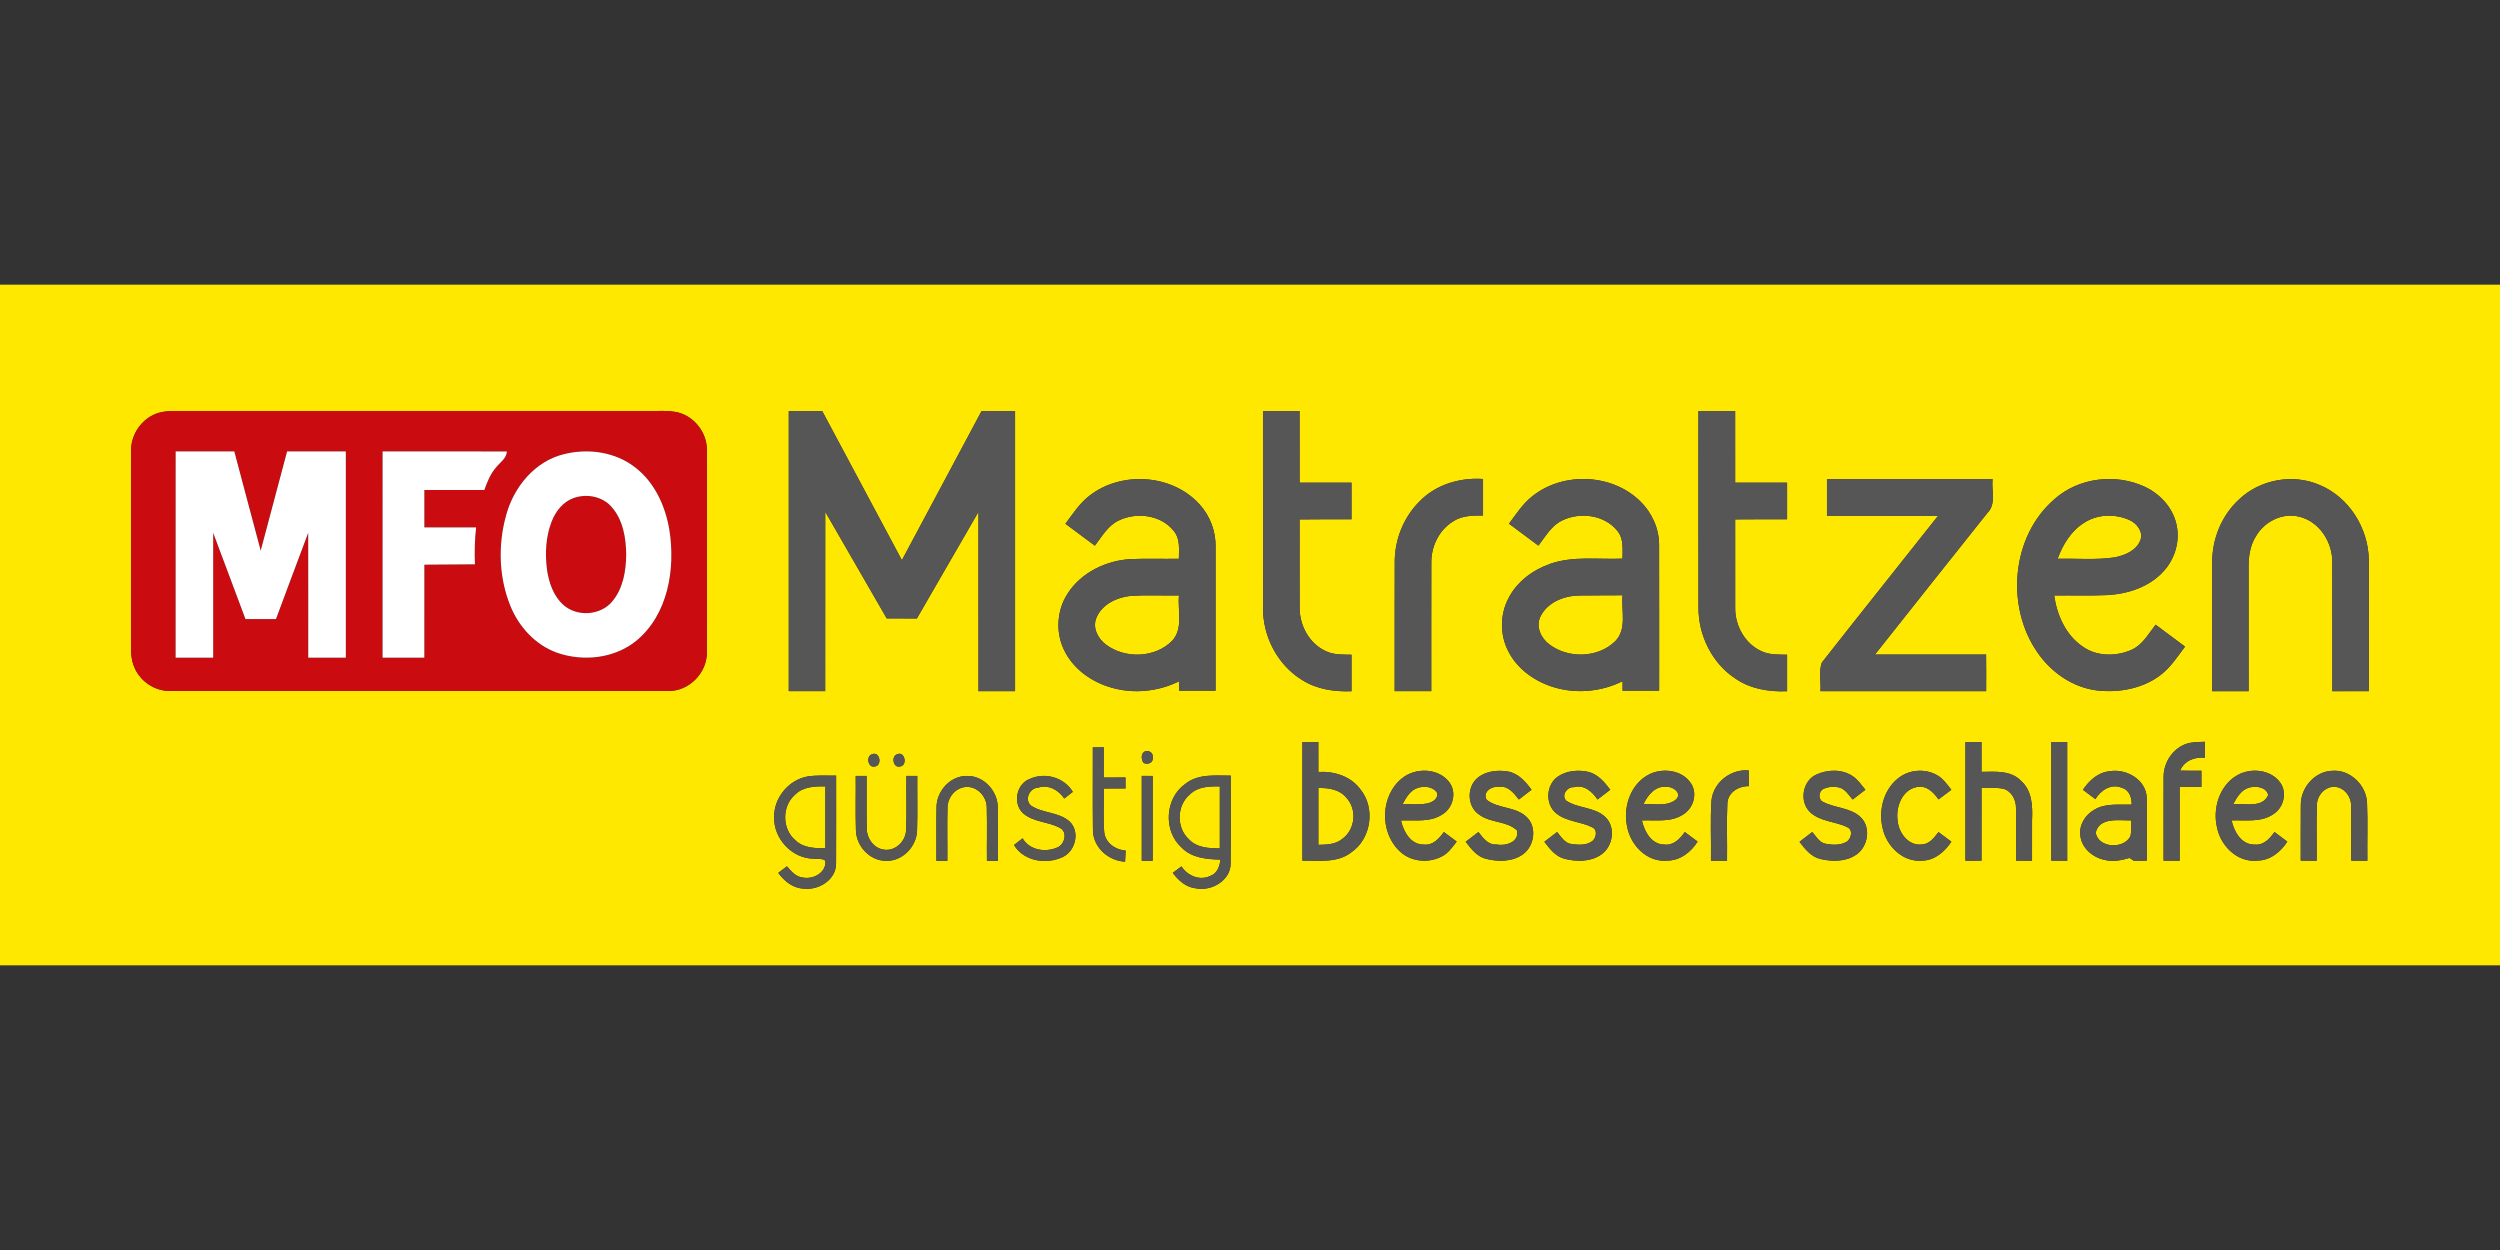
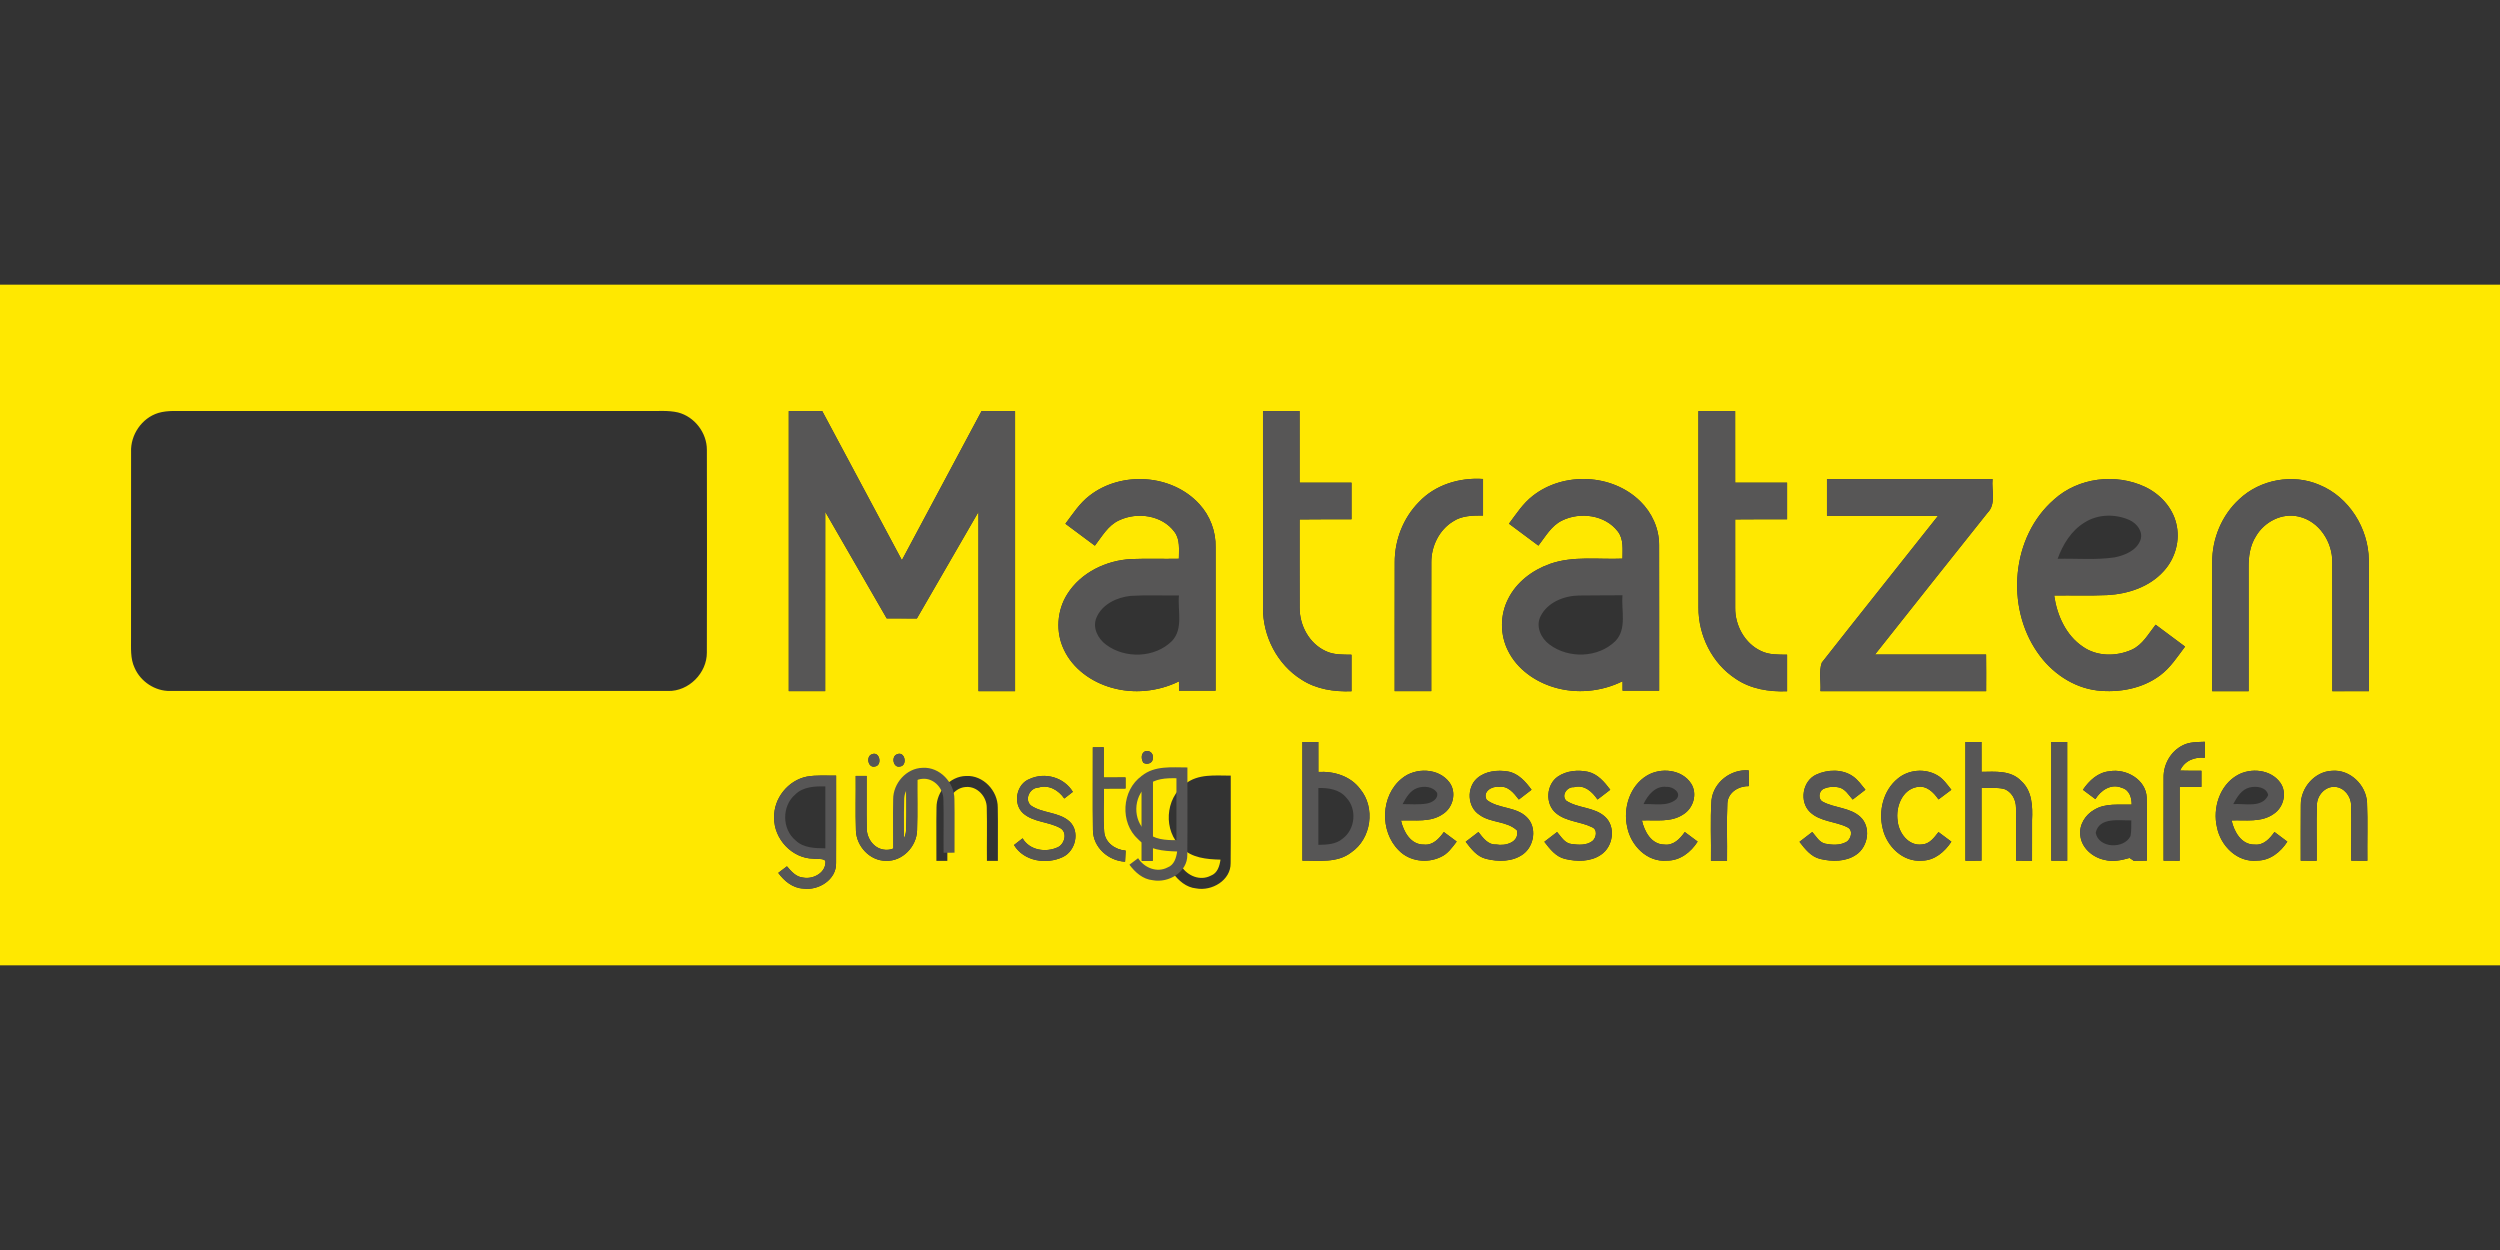
<svg xmlns="http://www.w3.org/2000/svg" viewBox="0 -113.75 999 499.5">
  <rect x="0" y="-113.75" width="999" height="499.5" fill="#333333" stroke="none" />
  <g fill="#ffe800">
    <path d="M0 0h999v272H0V0m504.69 50.51c0 26.17-.02 52.34.01 78.51-.14 11.38 5.69 22.79 15.43 28.83 5.88 3.84 13.03 4.88 19.93 4.62v-14.6c-3.51-.07-7.21.12-10.43-1.51-6.53-3.05-10.37-10.29-10.29-17.35-.07-11.73 0-23.47-.02-35.2 6.91-.11 13.82-.03 20.74-.06V79.12c-6.92-.01-13.83.01-20.74 0-.01-9.54 0-19.07-.01-28.61-4.87-.02-9.75-.02-14.62 0m174 0c.01 26.16-.04 52.33.02 78.49-.08 11.15 5.45 22.35 14.86 28.48 6 4.11 13.41 5.29 20.55 4.99.01-4.87 0-9.73 0-14.6-3.53-.07-7.24.12-10.48-1.52-6.47-3.03-10.34-10.2-10.25-17.23-.04-11.77 0-23.55-.01-35.32 6.91-.1 13.83-.02 20.74-.05V79.13c-6.92-.02-13.83 0-20.74-.01-.01-9.54 0-19.08-.01-28.61-4.89-.02-9.79-.02-14.68 0m-615.41.75c-6.62 2.02-11.2 8.78-10.9 15.67-.03 24.69.02 49.38-.02 74.07.04 4.08-.36 8.39 1.46 12.19 2.42 5.49 8.2 9.3 14.23 9.17 66.31.02 132.62.03 198.93 0 8.23.2 15.54-7.17 15.48-15.36.08-27 .06-54 .01-80.99.02-6.83-4.94-13.28-11.56-14.95-3.9-.9-7.93-.5-11.89-.57-61.32.01-122.64.01-183.97 0-3.92.07-7.95-.36-11.77.77m251.91-.76c-.01 37.31-.01 74.62 0 111.93 4.85.01 9.7.01 14.56 0 .01-23.89-.02-47.77.02-71.66 8.21 14.18 16.39 28.39 24.57 42.6 4.02.01 8.03 0 12.05.01 8.22-14.18 16.39-28.39 24.6-42.57.02 23.87 0 47.75.01 71.63h14.62c.01-37.31.01-74.63 0-111.94h-13.38c-10.61 19.87-21.23 39.73-31.84 59.6-10.63-19.85-21.26-39.7-31.84-59.58-4.46-.03-8.92-.02-13.37-.02m120.18 33.82c-3.97 3.03-6.67 7.29-9.63 11.22 3.92 2.93 7.83 5.86 11.77 8.76 2.84-3.68 5.26-8.14 9.7-10.14 7.24-3.44 17.15-2.06 22.09 4.6 2.35 3.08 1.77 7.15 1.78 10.77-6.34.12-12.68-.12-19.01.12-9.98.5-20.1 5.34-25.54 13.94-4.2 6.55-4.77 15.24-1.39 22.25 3.54 7.59 10.91 12.85 18.82 15.14 8.96 2.65 18.8 1.65 27.16-2.46 0 .93.01 2.8.01 3.73 4.87 0 9.74.01 14.62 0v-57.3c.17-6.3-2.2-12.58-6.46-17.22-10.94-12.05-31.19-13.34-43.92-3.41m131.57 2.61c-6.22 6.33-9.65 15.17-9.61 24.03-.05 17.16-.01 34.31-.02 51.47 4.87.01 9.75.01 14.63.01.02-17.17-.04-34.34.02-51.51-.03-6.41 3.13-12.93 8.68-16.31 3.52-2.37 7.9-2.38 11.98-2.37.01-4.87.01-9.74 0-14.6-9.37-.64-19.16 2.3-25.68 9.28m45.53-2.51c-3.89 3.01-6.57 7.21-9.48 11.1 3.92 2.92 7.83 5.85 11.76 8.76 2.81-3.61 5.17-7.99 9.48-10.04 7.22-3.55 17.18-2.24 22.23 4.35 2.43 3.09 1.87 7.23 1.89 10.89-9.65.41-19.65-1.18-28.95 2.09-7.01 2.47-13.45 7.3-16.77 14.07-3.26 6.39-3.25 14.31.01 20.7 3.6 7.26 10.74 12.29 18.39 14.56 9.01 2.71 18.94 1.74 27.35-2.43-.01 1.26-.01 2.52 0 3.78 4.87.01 9.74 0 14.62 0-.01-19.42.03-38.83-.02-58.25.03-6.55-2.89-12.91-7.55-17.45-11.22-11.04-30.65-11.85-42.96-2.13m117.59-6.73c-.01 4.89-.01 9.79 0 14.68 14.8.01 29.59-.01 44.39.01-15.46 19.58-31.06 39.03-46.45 58.65-1.28 3.58-.29 7.64-.55 11.41h66.22c.03-4.88.04-9.76-.02-14.64-14.81.03-29.61.01-44.42.01 14.99-18.88 29.93-37.81 44.98-56.64 3.57-3.57 1.54-9.01 2.02-13.48-22.05-.01-44.11-.01-66.17 0m90.77 8.15c-17.1 14.84-19.42 42.76-6.68 61.09 5.46 8 14.14 14.05 23.87 15.23 8.7.97 18.02-.69 25.13-6.01 4.14-3.06 6.93-7.47 9.99-11.52-3.9-2.94-7.82-5.85-11.75-8.75-2.83 3.59-5.16 7.99-9.5 9.98-6.17 2.77-13.89 2.8-19.56-1.18-6.81-4.56-10.34-12.58-11.48-20.47 7.07-.11 14.14.15 21.21-.16 8.27-.44 16.87-3.25 22.54-9.56 4.65-5.05 6.73-12.43 5.01-19.13-1.58-6.46-6.51-11.74-12.44-14.55-11.73-5.52-26.64-3.73-36.34 5.03m73.95-.07c-6.96 6.38-10.86 15.82-10.77 25.23-.02 17.15-.01 34.29-.01 51.44h14.56c.01-16.48.01-32.96-.01-49.44-.06-4.32.58-8.79 2.94-12.5 3.37-5.77 10.42-9.43 17.08-7.83 8.19 1.82 13.56 10.21 13.41 18.34.06 17.14-.01 34.29.02 51.43h14.62c-.02-17.48.07-34.97-.04-52.45-.16-12.63-7.9-25.12-19.71-29.96-10.62-4.61-23.71-2.2-32.09 5.74M520.44 230.18c6.54-.11 13.91 1.03 19.46-3.28 8.11-5.47 9.86-17.91 3.58-25.4-3.85-5.14-10.45-7.14-16.66-6.78-.01-3.99-.01-7.98-.01-11.97h-6.37c-.01 15.81-.01 31.62 0 47.43m264.94.01c2.13-.01 4.28 0 6.43-.01.01-9.68 0-19.37.01-29.05 2.94.03 5.94-.28 8.85.34 3.18.98 4.95 4.39 4.92 7.58.12 7.04-.02 14.09.04 21.13 2.11 0 4.24 0 6.37.01.01-5.4-.02-10.81.01-16.21.27-5.47.06-11.7-4.34-15.64-4.09-4.35-10.43-3.72-15.85-3.66-.01-3.98-.01-7.96-.01-11.93h-6.43c-.01 15.81-.02 31.63 0 47.44m34.31-47.44c-.01 15.81-.01 31.62 0 47.43 2.11 0 4.24 0 6.37.01 0-15.82.01-31.63 0-47.44h-6.37m52.43 1.39c-4.73 2.39-7.67 7.62-7.55 12.88-.05 11.05.01 22.11-.01 33.16 2.14 0 4.28 0 6.44.01.01-9.84-.01-19.67 0-29.5 2.89.01 5.79-.01 8.69 0-.01-2.15-.01-4.29 0-6.44-2.85.02-5.69-.02-8.53-.08 1.74-3.94 5.79-5.54 9.9-5.11-.01-2.13-.01-4.27 0-6.4-3.02.15-6.21 0-8.94 1.48m-435.43.74c.04 11.03-.1 22.07.05 33.1.05 6.87 6.17 12.28 12.85 12.61.05-1.49.11-2.97.22-4.44-4.09-.31-8.09-3.04-8.56-7.36-.44-5.79-.14-11.62-.1-17.43 2.87.01 5.73-.11 8.6-.05-.01-1.46-.01-2.92 0-4.38-2.9.01-5.81 0-8.71.03.03-4.03.02-8.06.02-12.09-1.46.01-2.92.01-4.37.01m20.78 1.64c-1.64.91-1.45 3.15-.56 4.54 1.56.94 3.96.08 3.74-1.99.3-1.91-1.44-3.19-3.18-2.55m-109.02 1.12c-2.5.76-1.62 5.63 1.18 4.9 3.04-.42 1.94-6.21-1.18-4.9m10.02.02c-2.43.79-1.58 5.55 1.16 4.89 3.13-.33 2.01-6.3-1.16-4.89m201.78 9.61c-8.59 6.82-9.02 21.19-1.26 28.81 4.25 4.4 11.3 5.26 16.72 2.63 2.81-1.22 4.58-3.82 6.38-6.17l-5.13-3.81c-1.87 2.64-4.39 5.41-7.97 5.01-5.27.1-8.15-5.15-9.16-9.63 5.6-.24 11.86.87 16.75-2.57 4.11-2.61 5.58-8.69 2.59-12.67-4.3-5.78-13.55-6.01-18.92-1.6m29.96.01c-4.21 3.76-3.88 11.44.95 14.55 4.45 3.32 10.95 2.41 15 6.23 1.12 4.79-4.66 6.37-8.27 5.64-3.33.2-5.3-2.67-7.11-4.97-1.7 1.29-3.4 2.59-5.09 3.89 2.15 2.8 4.46 5.9 8.09 6.81 4.88 1.24 10.58 1.25 14.82-1.82 4.53-3.29 5.66-10.79 1.5-14.81-4.34-4.32-11.37-3.28-16.02-6.93-1.79-3.22 2.05-5.6 4.93-5.19 3.62-.53 5.97 2.54 7.92 5.06 1.68-1.31 3.38-2.6 5.08-3.9-2.38-3.23-5.26-6.55-9.42-7.3-4.22-.69-9.06-.2-12.38 2.74m32.34-.73c-4.73 3.2-5.2 11-.76 14.65 4.1 3.43 9.81 3.3 14.44 5.63 2.25.93 1.67 4.2.09 5.5-2.33 1.79-5.53 1.56-8.27 1.2-2.78-.26-4.19-2.93-5.84-4.8-1.7 1.3-3.4 2.6-5.09 3.9 2.18 2.83 4.55 5.96 8.23 6.84 4.74 1.15 10.24 1.2 14.41-1.67 4.84-3.22 6.06-11.15 1.59-15.19-4.3-3.95-10.81-3.27-15.5-6.42-2.08-2.16.38-5.62 3.13-5.38 4.08-1.14 7.31 1.82 9.39 4.93 1.69-1.3 3.39-2.6 5.09-3.91-2.32-3.07-5.01-6.31-8.96-7.18-4-.83-8.5-.43-11.95 1.9m35.6-.39c-6.86 4.09-9.63 12.99-7.93 20.54 1.4 7.36 7.96 14.17 15.86 13.46 5.23.05 9.61-3.36 12.29-7.61-1.72-1.28-3.43-2.55-5.13-3.82-1.91 2.73-4.56 5.51-8.24 5-5.14-.06-7.91-5.23-8.89-9.63 5.51-.24 11.66.87 16.52-2.41 4.05-2.47 5.77-8.26 3.13-12.34-3.66-5.68-12.1-6.5-17.61-3.19m25.76 9.84c-.54 8.04-.08 16.12-.22 24.19 2.13-.01 4.28-.01 6.43 0 .12-7.66-.22-15.32.14-22.97.26-4.39 4.51-6.89 8.57-6.82-.02-2.1-.02-4.2-.04-6.3-7.13-.59-14.06 4.72-14.88 11.9m41.81-10.19c-5.47 2.56-6.79 10.77-2.45 14.94 4.06 3.89 10.14 3.66 14.95 6.08 2.46 1.13 1.49 4.9-.56 5.94-2.52 1.33-5.56 1.15-8.26.63-2.46-.52-3.67-2.97-5.22-4.68-1.71 1.31-3.41 2.61-5.1 3.93 2.19 2.84 4.59 5.96 8.29 6.84 4.74 1.13 10.25 1.17 14.4-1.72 4.8-3.24 6.01-11.1 1.57-15.13-4.14-3.76-10.21-3.44-14.94-6.01-1.93-.92-1.65-4.06.08-5.04 1.95-.99 4.31-1.14 6.44-.66 2.48.63 3.82 3.02 5.41 4.82 1.69-1.31 3.39-2.61 5.09-3.92-1.53-1.87-2.93-3.9-4.92-5.31-4.26-3.02-10.18-2.85-14.78-.71m32.66 1.54c-5.82 4.69-7.84 13.01-6.02 20.1 1.62 7.04 8.07 13.37 15.65 12.72 5.06-.06 9.11-3.55 11.76-7.58-1.72-1.29-3.44-2.56-5.15-3.84-1.7 2.16-3.54 4.79-6.56 4.94-5.4.76-9.35-4.62-9.77-9.5-.81-5.39 1.75-12.33 7.67-13.44 3.83-.81 6.71 2.09 8.67 4.95 1.69-1.3 3.42-2.57 5.13-3.85-1.7-2.13-3.29-4.51-5.73-5.86-4.86-2.76-11.35-2.22-15.65 1.36m73.96 4.5c1.65 1.25 3.32 2.48 4.98 3.73 2.16-3.57 6.33-6.34 10.58-4.51 3.02.81 3.94 3.93 3.92 6.71-4.99.16-10.45-.7-14.93 2.04-3.59 2-6.14 6.06-5.6 10.25.47 5.02 4.95 8.81 9.69 9.79 3.33.89 6.76.15 10-.78.42.29 1.26.86 1.68 1.14 1.72-.02 3.47-.04 5.22-.05-.05-8.4.1-16.82-.05-25.22-.28-7.19-8.24-11.68-14.85-10.5-4.62.41-8.16 3.73-10.64 7.4m61.72-5.84c-7.1 4.03-9.97 13.2-8.14 20.89 1.46 7.37 8.16 14.1 16.07 13.25 5.15-.03 9.36-3.44 12.03-7.58-1.71-1.29-3.43-2.57-5.14-3.85-1.86 2.63-4.34 5.4-7.91 5.02-5.29.14-8.23-5.13-9.22-9.65 5.61-.21 11.91.9 16.79-2.58 4.03-2.61 5.51-8.55 2.63-12.54-3.76-5.25-11.73-6.02-17.11-2.96m25.34 11.9c-.1 7.42.01 14.85-.03 22.27 2.12 0 4.25 0 6.38.01.08-7.42-.16-14.84.09-22.25 0-3.8 3.26-7.54 7.22-7.26 3.65.23 6.4 3.74 6.43 7.28.2 7.4-.01 14.81.07 22.22 2.14 0 4.28.01 6.44.01-.1-7.76.2-15.53-.13-23.29-.39-6.99-6.81-13.24-13.95-12.64-6.96.25-12.6 6.81-12.52 13.65m-596.96-11.33c-7.51 1.48-13.33 8.73-13.09 16.39-.16 8.45 7.14 16.3 15.66 16.41 1.55.34 3.53-.29 4.81.82.49 4.68-4.79 7.55-8.89 6.73-2.85-.22-4.74-2.51-6.47-4.5-1.16.88-2.31 1.76-3.46 2.63 2.38 3.25 5.75 6.06 9.96 6.27 6.1.88 13.34-3.57 13.14-10.24.08-11.63 0-23.27.02-34.9-3.89.04-7.83-.28-11.68.39m19.5-.27c.07 7.27-.15 14.54.09 21.8.18 6.27 5.56 12.13 11.97 12.12 6.62.29 12.29-5.71 12.47-12.16.24-7.25.02-14.51.09-21.76-1.46.01-2.92 0-4.37-.01-.12 7.25.2 14.51-.13 21.76-.16 4.46-4.43 8.54-9 7.68-4.06-.61-6.79-4.7-6.7-8.65-.15-6.92.02-13.86-.05-20.78h-4.37m69.57 1.19c-5.36 1.97-6.88 9.83-2.72 13.69 4.16 3.71 10.24 3.32 14.94 6 2.9 1.71 1.72 6.36-1.02 7.62-4.79 2.22-11.26 1.26-14.08-3.56-1.14.9-2.29 1.79-3.43 2.67 3.94 6.55 12.98 7.9 19.51 4.79 5.09-2.4 6.95-10.13 2.74-14.15-4.32-3.95-10.88-3.21-15.55-6.47-2.65-2.45-.37-7.04 3.06-7.13 4.13-1.28 8.04 1.03 10.34 4.37 1.13-.9 2.26-1.79 3.42-2.66-3.54-5.78-11.07-7.95-17.21-5.17m44.74-1.2c-.01 11.32 0 22.63 0 33.95 1.45-.01 2.91 0 4.37.01.02-11.32 0-22.64.01-33.95-1.47.01-2.93 0-4.38-.01m17.32 3.26c-8.06 5.72-8.8 18.72-1.45 25.32 4.03 4.24 10.1 4.74 15.6 4.88-.38 2.55-1.17 5.4-3.87 6.4-4.24 2.21-9.28.13-11.74-3.71-1.16.87-2.3 1.75-3.47 2.6 2.28 3.06 5.36 5.83 9.34 6.2 6.28 1.21 13.91-3.24 13.79-10.13.12-11.64.01-23.29.04-34.93-6.16.01-13.11-.84-18.24 3.37m-99.34 9.37c-.14 7.11.01 14.21-.04 21.32 1.45-.01 2.91 0 4.37.01.08-7.09-.13-14.18.07-21.27 0-4.04 3.18-8.02 7.35-8.26 4.56-.38 8.39 3.91 8.33 8.32.19 7.06-.02 14.14.07 21.21 1.45-.01 2.91-.02 4.37-.01-.05-7.12.1-14.24-.04-21.35.03-6.66-5.84-12.96-12.66-12.57-6.53.11-11.85 6.22-11.82 12.6Z" />
-     <path d="M833 95.04c5.29-3.39 12.28-3.51 17.93-.98 2.95 1.32 5.54 4.61 4.4 7.97-1.58 4.25-6.27 6.16-10.4 6.96-7.51 1.1-15.14.37-22.7.55 2.08-5.73 5.45-11.27 10.77-14.5Zm-394.88 38.08c2.22-5.4 8.21-8.22 13.74-8.76 6.41-.4 12.83-.07 19.25-.17-.58 6.03 1.85 13.32-2.8 18.21-6.8 6.79-18.71 7.16-26.3 1.48-3.27-2.37-5.54-6.78-3.89-10.76Zm177.46-.56c2.77-5.62 9.37-8.24 15.36-8.34 5.8-.1 11.61-.03 17.41-.1-.55 6.07 1.88 13.48-2.89 18.35-6.85 6.73-18.76 7.04-26.31 1.31-3.39-2.47-5.56-7.2-3.57-11.22Zm-297.82 71.19c3.17-3.15 7.85-3.34 12.05-3.24.01 8.25 0 16.49 0 24.74-4.13-.04-8.71-.11-11.89-3.16-5.48-4.51-5.56-13.74-.16-18.34Zm157.82-.15c3.16-3.03 7.73-3.17 11.85-3.1.01 8.25 0 16.5 0 24.75-4.26 0-9.02-.18-12.19-3.46-5.27-4.64-5.1-13.75.34-18.19Zm51.24-2.45c4-.12 8.43.53 11.14 3.82 4.4 4.58 3.63 12.75-1.52 16.46-2.67 2.27-6.3 2.35-9.62 2.42-.01-7.57-.01-15.13 0-22.7Zm39.47.02c2.65-.95 6.32-.7 7.97 1.9.57 2.43-1.98 3.85-3.99 4.25-3.23.56-6.54.27-9.79.25 1.38-2.54 2.92-5.35 5.81-6.4Zm90.45 6.4c1.71-3.62 4.8-7.48 9.3-6.87 2.47-.21 6.16 2.45 3.79 4.95-3.61 3.06-8.77 1.71-13.09 1.92Zm235.66 0c1.48-2.75 3.26-5.84 6.54-6.64 2.67-.66 6.75-.21 7.43 3.05-2.34 5.3-9.42 3.26-13.97 3.59Zm-54.96 11.46c1.39-6.37 9.38-4.84 14.23-4.95-.07 2.09.12 4.22-.32 6.28-2.65 5.33-12.78 4.86-13.91-1.33Z" />
  </g>
-   <path fill="#575656" d="M504.69 50.51c4.87-.02 9.75-.02 14.62 0 .01 9.54 0 19.07.01 28.61 6.91.01 13.82-.01 20.74 0v14.63c-6.92.03-13.83-.05-20.74.06.02 11.73-.05 23.47.02 35.2-.08 7.06 3.76 14.3 10.29 17.35 3.22 1.63 6.92 1.44 10.43 1.51v14.6c-6.9.26-14.05-.78-19.93-4.62-9.74-6.04-15.57-17.45-15.43-28.83-.03-26.17-.01-52.34-.01-78.51Zm174 0c4.89-.02 9.79-.02 14.68 0 .01 9.53 0 19.07.01 28.61 6.91.01 13.82-.01 20.74.01v14.62c-6.91.03-13.83-.05-20.74.05.01 11.77-.03 23.55.01 35.32-.09 7.03 3.78 14.2 10.25 17.23 3.24 1.64 6.95 1.45 10.48 1.52 0 4.87.01 9.73 0 14.6-7.14.3-14.55-.88-20.55-4.99-9.41-6.13-14.94-17.33-14.86-28.48-.06-26.16-.01-52.33-.02-78.49Zm-363.5-.01c4.45 0 8.91-.01 13.37.02 10.58 19.88 21.21 39.73 31.84 59.58 10.61-19.87 21.23-39.73 31.84-59.6h13.38c.01 37.31.01 74.63 0 111.94H391c-.01-23.88.01-47.76-.01-71.63-8.21 14.18-16.38 28.39-24.6 42.57-4.02-.01-8.03 0-12.05-.01-8.18-14.21-16.36-28.42-24.57-42.6-.04 23.89-.01 47.77-.02 71.66-4.86.01-9.71.01-14.56 0-.01-37.31-.01-74.62 0-111.93Zm120.18 33.82c12.73-9.93 32.98-8.64 43.92 3.41 4.26 4.64 6.63 10.92 6.46 17.22v57.3c-4.88.01-9.75 0-14.62 0 0-.93-.01-2.8-.01-3.73-8.36 4.11-18.2 5.11-27.16 2.46-7.91-2.29-15.28-7.55-18.82-15.14-3.38-7.01-2.81-15.7 1.39-22.25 5.44-8.6 15.56-13.44 25.54-13.94 6.33-.24 12.67 0 19.01-.12-.01-3.62.57-7.69-1.78-10.77-4.94-6.66-14.85-8.04-22.09-4.6-4.44 2-6.86 6.46-9.7 10.14-3.94-2.9-7.85-5.83-11.77-8.76 2.96-3.93 5.66-8.19 9.63-11.22m2.75 48.8c-1.65 3.98.62 8.39 3.89 10.76 7.59 5.68 19.5 5.31 26.3-1.48 4.65-4.89 2.22-12.18 2.8-18.21-6.42.1-12.84-.23-19.25.17-5.53.54-11.52 3.36-13.74 8.76Zm128.82-46.19c6.52-6.98 16.31-9.92 25.68-9.28.01 4.86.01 9.73 0 14.6-4.08-.01-8.46 0-11.98 2.37-5.55 3.38-8.71 9.9-8.68 16.31-.06 17.17 0 34.34-.02 51.51-4.88 0-9.76 0-14.63-.01.01-17.16-.03-34.31.02-51.47-.04-8.86 3.39-17.7 9.61-24.03Zm45.53-2.51c12.31-9.72 31.74-8.91 42.96 2.13 4.66 4.54 7.58 10.9 7.55 17.45.05 19.42.01 38.83.02 58.25-4.88 0-9.75.01-14.62 0-.01-1.26-.01-2.52 0-3.78-8.41 4.17-18.34 5.14-27.35 2.43-7.65-2.27-14.79-7.3-18.39-14.56-3.26-6.39-3.27-14.31-.01-20.7 3.32-6.77 9.76-11.6 16.77-14.07 9.3-3.27 19.3-1.68 28.95-2.09-.02-3.66.54-7.8-1.89-10.89-5.05-6.59-15.01-7.9-22.23-4.35-4.31 2.05-6.67 6.43-9.48 10.04-3.93-2.91-7.84-5.84-11.76-8.76 2.91-3.89 5.59-8.09 9.48-11.1m3.11 48.14c-1.99 4.02.18 8.75 3.57 11.22 7.55 5.73 19.46 5.42 26.31-1.31 4.77-4.87 2.34-12.28 2.89-18.35-5.8.07-11.61 0-17.41.1-5.99.1-12.59 2.72-15.36 8.34Zm114.48-54.87c22.06-.01 44.12-.01 66.17 0-.48 4.47 1.55 9.91-2.02 13.48-15.05 18.83-29.99 37.76-44.98 56.64 14.81 0 29.61.02 44.42-.01.06 4.88.05 9.76.02 14.64h-66.22c.26-3.77-.73-7.83.55-11.41 15.39-19.62 30.99-39.07 46.45-58.65-14.8-.02-29.59 0-44.39-.01-.01-4.89-.01-9.79 0-14.68Zm90.77 8.15c9.7-8.76 24.61-10.55 36.34-5.03 5.93 2.81 10.86 8.09 12.44 14.55 1.72 6.7-.36 14.08-5.01 19.13-5.67 6.31-14.27 9.12-22.54 9.56-7.07.31-14.14.05-21.21.16 1.14 7.89 4.67 15.91 11.48 20.47 5.67 3.98 13.39 3.95 19.56 1.18 4.34-1.99 6.67-6.39 9.5-9.98 3.93 2.9 7.85 5.81 11.75 8.75-3.06 4.05-5.85 8.46-9.99 11.52-7.11 5.32-16.43 6.98-25.13 6.01-9.73-1.18-18.41-7.23-23.87-15.23-12.74-18.33-10.42-46.25 6.68-61.09m12.17 9.2c-5.32 3.23-8.69 8.77-10.77 14.5 7.56-.18 15.19.55 22.7-.55 4.13-.8 8.82-2.71 10.4-6.96 1.14-3.36-1.45-6.65-4.4-7.97-5.65-2.53-12.64-2.41-17.93.98Zm61.78-9.27c8.38-7.94 21.47-10.35 32.09-5.74 11.81 4.84 19.55 17.33 19.71 29.96.11 17.48.02 34.97.04 52.45H932c-.03-17.14.04-34.29-.02-51.43.15-8.13-5.22-16.52-13.41-18.34-6.66-1.6-13.71 2.06-17.08 7.83-2.36 3.71-3 8.18-2.94 12.5.02 16.48.02 32.96.01 49.44H884c0-17.15-.01-34.29.01-51.44-.09-9.41 3.81-18.85 10.77-25.23ZM520.44 230.18c-.01-15.81-.01-31.62 0-47.43h6.37c0 3.99 0 7.98.01 11.97 6.21-.36 12.81 1.64 16.66 6.78 6.28 7.49 4.53 19.93-3.58 25.4-5.55 4.31-12.92 3.17-19.46 3.28m6.38-29.03c-.01 7.57-.01 15.13 0 22.7 3.32-.07 6.95-.15 9.62-2.42 5.15-3.71 5.92-11.88 1.52-16.46-2.71-3.29-7.14-3.94-11.14-3.82Zm258.56 29.04c-.02-15.81-.01-31.63 0-47.44h6.43c0 3.97 0 7.95.01 11.93 5.42-.06 11.76-.69 15.85 3.66 4.4 3.94 4.61 10.17 4.34 15.64-.03 5.4 0 10.81-.01 16.21-2.13-.01-4.26-.01-6.37-.01-.06-7.04.08-14.09-.04-21.13.03-3.19-1.74-6.6-4.92-7.58-2.91-.62-5.91-.31-8.85-.34-.01 9.68 0 19.37-.01 29.05-2.15.01-4.3 0-6.43.01Zm34.31-47.44h6.37c.01 15.81 0 31.62 0 47.44-2.13-.01-4.26-.01-6.37-.01-.01-15.81-.01-31.62 0-47.43Zm52.43 1.39c2.73-1.48 5.92-1.33 8.94-1.48-.01 2.13-.01 4.27 0 6.4-4.11-.43-8.16 1.17-9.9 5.11 2.84.06 5.68.1 8.53.08-.01 2.15-.01 4.29 0 6.44-2.9-.01-5.8.01-8.69 0-.01 9.83.01 19.66 0 29.5-2.16-.01-4.3-.01-6.44-.01.02-11.05-.04-22.11.01-33.16-.12-5.26 2.82-10.49 7.55-12.88Zm-435.43.74c1.45 0 2.91 0 4.37-.01 0 4.03.01 8.06-.02 12.09 2.9-.03 5.81-.02 8.71-.03-.01 1.46-.01 2.92 0 4.38-2.87-.06-5.73.06-8.6.05-.04 5.81-.34 11.64.1 17.43.47 4.32 4.47 7.05 8.56 7.36-.11 1.47-.17 2.95-.22 4.44-6.68-.33-12.8-5.74-12.85-12.61-.15-11.03-.01-22.07-.05-33.1Zm20.78 1.64c1.74-.64 3.48.64 3.18 2.55.22 2.07-2.18 2.93-3.74 1.99-.89-1.39-1.08-3.63.56-4.54Zm-109.02 1.12c3.12-1.31 4.22 4.48 1.18 4.9-2.8.73-3.68-4.14-1.18-4.9Zm10.02.02c3.17-1.41 4.29 4.56 1.16 4.89-2.74.66-3.59-4.1-1.16-4.89Zm201.78 9.61c5.37-4.41 14.62-4.18 18.92 1.6 2.99 3.98 1.52 10.06-2.59 12.67-4.89 3.44-11.15 2.33-16.75 2.57 1.01 4.48 3.89 9.73 9.16 9.63 3.58.4 6.1-2.37 7.97-5.01l5.13 3.81c-1.8 2.35-3.57 4.95-6.38 6.17-5.42 2.63-12.47 1.77-16.72-2.63-7.76-7.62-7.33-21.99 1.26-28.81m6.04 3.9c-2.89 1.05-4.43 3.86-5.81 6.4 3.25.02 6.56.31 9.79-.25 2.01-.4 4.56-1.82 3.99-4.25-1.65-2.6-5.32-2.85-7.97-1.9Zm23.92-3.89c3.32-2.94 8.16-3.43 12.38-2.74 4.16.75 7.04 4.07 9.42 7.3-1.7 1.3-3.4 2.59-5.08 3.9-1.95-2.52-4.3-5.59-7.92-5.06-2.88-.41-6.72 1.97-4.93 5.19 4.65 3.65 11.68 2.61 16.02 6.93 4.16 4.02 3.03 11.52-1.5 14.81-4.24 3.07-9.94 3.06-14.82 1.82-3.63-.91-5.94-4.01-8.09-6.81 1.69-1.3 3.39-2.6 5.09-3.89 1.81 2.3 3.78 5.17 7.11 4.97 3.61.73 9.39-.85 8.27-5.64-4.05-3.82-10.55-2.91-15-6.23-4.83-3.11-5.16-10.79-.95-14.55Zm32.34-.73c3.45-2.33 7.95-2.73 11.95-1.9 3.95.87 6.64 4.11 8.96 7.18-1.7 1.31-3.4 2.61-5.09 3.91-2.08-3.11-5.31-6.07-9.39-4.93-2.75-.24-5.21 3.22-3.13 5.38 4.69 3.15 11.2 2.47 15.5 6.42 4.47 4.04 3.25 11.97-1.59 15.19-4.17 2.87-9.67 2.82-14.41 1.67-3.68-.88-6.05-4.01-8.23-6.84 1.69-1.3 3.39-2.6 5.09-3.9 1.65 1.87 3.06 4.54 5.84 4.8 2.74.36 5.94.59 8.27-1.2 1.58-1.3 2.16-4.57-.09-5.5-4.63-2.33-10.34-2.2-14.44-5.63-4.44-3.65-3.97-11.45.76-14.65Zm35.6-.39c5.51-3.31 13.95-2.49 17.61 3.19 2.64 4.08.92 9.87-3.13 12.34-4.86 3.28-11.01 2.17-16.52 2.41.98 4.4 3.75 9.57 8.89 9.63 3.68.51 6.33-2.27 8.24-5 1.7 1.27 3.41 2.54 5.13 3.82-2.68 4.25-7.06 7.66-12.29 7.61-7.9.71-14.46-6.1-15.86-13.46-1.7-7.55 1.07-16.45 7.93-20.54m-1.41 11.41c4.32-.21 9.48 1.14 13.09-1.92 2.37-2.5-1.32-5.16-3.79-4.95-4.5-.61-7.59 3.25-9.3 6.87Zm27.17-1.57c.82-7.18 7.75-12.49 14.88-11.9.02 2.1.02 4.2.04 6.3-4.06-.07-8.31 2.43-8.57 6.82-.36 7.65-.02 15.31-.14 22.97-2.15-.01-4.3-.01-6.43 0 .14-8.07-.32-16.15.22-24.19Zm41.81-10.19c4.6-2.14 10.52-2.31 14.78.71 1.99 1.41 3.39 3.44 4.92 5.31-1.7 1.31-3.4 2.61-5.09 3.92-1.59-1.8-2.93-4.19-5.41-4.82-2.13-.48-4.49-.33-6.44.66-1.73.98-2.01 4.12-.08 5.04 4.73 2.57 10.8 2.25 14.94 6.01 4.44 4.03 3.23 11.89-1.57 15.13-4.15 2.89-9.66 2.85-14.4 1.72-3.7-.88-6.1-4-8.29-6.84 1.69-1.32 3.39-2.62 5.1-3.93 1.55 1.71 2.76 4.16 5.22 4.68 2.7.52 5.74.7 8.26-.63 2.05-1.04 3.02-4.81.56-5.94-4.81-2.42-10.89-2.19-14.95-6.08-4.34-4.17-3.02-12.38 2.45-14.94Zm32.66 1.54c4.3-3.58 10.79-4.12 15.65-1.36 2.44 1.35 4.03 3.73 5.73 5.86-1.71 1.28-3.44 2.55-5.13 3.85-1.96-2.86-4.84-5.76-8.67-4.95-5.92 1.11-8.48 8.05-7.67 13.44.42 4.88 4.37 10.26 9.77 9.5 3.02-.15 4.86-2.78 6.56-4.94 1.71 1.28 3.43 2.55 5.15 3.84-2.65 4.03-6.7 7.52-11.76 7.58-7.58.65-14.03-5.68-15.65-12.72-1.82-7.09.2-15.41 6.02-20.1Zm73.96 4.5c2.48-3.67 6.02-6.99 10.64-7.4 6.61-1.18 14.57 3.31 14.85 10.5.15 8.4 0 16.82.05 25.22-1.75.01-3.5.03-5.22.05-.42-.28-1.26-.85-1.68-1.14-3.24.93-6.67 1.67-10 .78-4.74-.98-9.22-4.77-9.69-9.79-.54-4.19 2.01-8.25 5.6-10.25 4.48-2.74 9.94-1.88 14.93-2.04.02-2.78-.9-5.9-3.92-6.71-4.25-1.83-8.42.94-10.58 4.51-1.66-1.25-3.33-2.48-4.98-3.73m5.1 17.18c1.13 6.19 11.26 6.66 13.91 1.33.44-2.06.25-4.19.32-6.28-4.85.11-12.84-1.42-14.23 4.95Zm56.62-23.02c5.38-3.06 13.35-2.29 17.11 2.96 2.88 3.99 1.4 9.93-2.63 12.54-4.88 3.48-11.18 2.37-16.79 2.58.99 4.52 3.93 9.79 9.22 9.65 3.57.38 6.05-2.39 7.91-5.02 1.71 1.28 3.43 2.56 5.14 3.85-2.67 4.14-6.88 7.55-12.03 7.58-7.91.85-14.61-5.88-16.07-13.25-1.83-7.69 1.04-16.86 8.14-20.89m-1.66 11.56c4.55-.33 11.63 1.71 13.97-3.59-.68-3.26-4.76-3.71-7.43-3.05-3.28.8-5.06 3.89-6.54 6.64Zm27 .34c-.08-6.84 5.56-13.4 12.52-13.65 7.14-.6 13.56 5.65 13.95 12.64.33 7.76.03 15.53.13 23.29-2.16 0-4.3-.01-6.44-.01-.08-7.41.13-14.82-.07-22.22-.03-3.54-2.78-7.05-6.43-7.28-3.96-.28-7.22 3.46-7.22 7.26-.25 7.41-.01 14.83-.09 22.25-2.13-.01-4.26-.01-6.38-.01.04-7.42-.07-14.85.03-22.27Zm-596.96-11.33c3.85-.67 7.79-.35 11.68-.39-.02 11.63.06 23.27-.02 34.9.2 6.67-7.04 11.12-13.14 10.24-4.21-.21-7.58-3.02-9.96-6.27 1.15-.87 2.3-1.75 3.46-2.63 1.73 1.99 3.62 4.28 6.47 4.5 4.1.82 9.38-2.05 8.89-6.73-1.28-1.11-3.26-.48-4.81-.82-8.52-.11-15.82-7.96-15.66-16.41-.24-7.66 5.58-14.91 13.09-16.39m-4.68 7.17c-5.4 4.6-5.32 13.83.16 18.34 3.18 3.05 7.76 3.12 11.89 3.16 0-8.25.01-16.49 0-24.74-4.2-.1-8.88.09-12.05 3.24Zm24.18-7.44h4.37c.07 6.92-.1 13.86.05 20.78-.09 3.95 2.64 8.04 6.7 8.65 4.57.86 8.84-3.22 9-7.68.33-7.25.01-14.51.13-21.76 1.45.01 2.91.02 4.37.01-.07 7.25.15 14.51-.09 21.76-.18 6.45-5.85 12.45-12.47 12.16-6.41.01-11.79-5.85-11.97-12.12-.24-7.26-.02-14.53-.09-21.8Zm69.57 1.19c6.14-2.78 13.67-.61 17.21 5.17-1.16.87-2.29 1.76-3.42 2.66-2.3-3.34-6.21-5.65-10.34-4.37-3.43.09-5.71 4.68-3.06 7.13 4.67 3.26 11.23 2.52 15.55 6.47 4.21 4.02 2.35 11.75-2.74 14.15-6.53 3.11-15.57 1.76-19.51-4.79 1.14-.88 2.29-1.77 3.43-2.67 2.82 4.82 9.29 5.78 14.08 3.56 2.74-1.26 3.92-5.91 1.02-7.62-4.7-2.68-10.78-2.29-14.94-6-4.16-3.86-2.64-11.72 2.72-13.69Zm44.74-1.2c1.45.01 2.91.02 4.38.01-.01 11.31.01 22.63-.01 33.95-1.46-.01-2.92-.02-4.37-.01 0-11.32-.01-22.63 0-33.95Zm17.32 3.26c5.13-4.21 12.08-3.36 18.24-3.37-.03 11.64.08 23.29-.04 34.93.12 6.89-7.51 11.34-13.79 10.13-3.98-.37-7.06-3.14-9.34-6.2 1.17-.85 2.31-1.73 3.47-2.6 2.46 3.84 7.5 5.92 11.74 3.71 2.7-1 3.49-3.85 3.87-6.4-5.5-.14-11.57-.64-15.6-4.88-7.35-6.6-6.61-19.6 1.45-25.32m2.01 4.04c-5.44 4.44-5.61 13.55-.34 18.19 3.17 3.28 7.93 3.46 12.19 3.46 0-8.25.01-16.5 0-24.75-4.12-.07-8.69.07-11.85 3.1Zm-101.35 5.33c-.03-6.38 5.29-12.49 11.82-12.6 6.82-.39 12.69 5.91 12.66 12.57.14 7.11-.01 14.23.04 21.35-1.46-.01-2.92 0-4.37.01-.09-7.07.12-14.15-.07-21.21.06-4.41-3.77-8.7-8.33-8.32-4.17.24-7.35 4.22-7.35 8.26-.2 7.09.01 14.18-.07 21.27-1.46-.01-2.92-.02-4.37-.01.05-7.11-.1-14.21.04-21.32Z" />
+   <path fill="#575656" d="M504.69 50.51c4.87-.02 9.75-.02 14.62 0 .01 9.54 0 19.07.01 28.61 6.91.01 13.82-.01 20.74 0v14.63c-6.92.03-13.83-.05-20.74.06.02 11.73-.05 23.47.02 35.2-.08 7.06 3.76 14.3 10.29 17.35 3.22 1.63 6.92 1.44 10.43 1.51v14.6c-6.9.26-14.05-.78-19.93-4.62-9.74-6.04-15.57-17.45-15.43-28.83-.03-26.17-.01-52.34-.01-78.51Zm174 0c4.89-.02 9.79-.02 14.68 0 .01 9.53 0 19.07.01 28.61 6.91.01 13.82-.01 20.74.01v14.62c-6.91.03-13.83-.05-20.74.05.01 11.77-.03 23.55.01 35.32-.09 7.03 3.78 14.2 10.25 17.23 3.24 1.64 6.95 1.45 10.48 1.52 0 4.87.01 9.73 0 14.6-7.14.3-14.55-.88-20.55-4.99-9.41-6.13-14.94-17.33-14.86-28.48-.06-26.16-.01-52.33-.02-78.49Zm-363.5-.01c4.45 0 8.91-.01 13.37.02 10.58 19.88 21.21 39.73 31.84 59.58 10.61-19.87 21.23-39.73 31.84-59.6h13.38c.01 37.31.01 74.63 0 111.94H391c-.01-23.88.01-47.76-.01-71.63-8.21 14.18-16.38 28.39-24.6 42.57-4.02-.01-8.03 0-12.05-.01-8.18-14.21-16.36-28.42-24.57-42.6-.04 23.89-.01 47.77-.02 71.66-4.86.01-9.71.01-14.56 0-.01-37.31-.01-74.62 0-111.93Zm120.18 33.82c12.73-9.93 32.98-8.64 43.92 3.41 4.26 4.64 6.63 10.92 6.46 17.22v57.3c-4.88.01-9.75 0-14.62 0 0-.93-.01-2.8-.01-3.73-8.36 4.11-18.2 5.11-27.16 2.46-7.91-2.29-15.28-7.55-18.82-15.14-3.38-7.01-2.81-15.7 1.39-22.25 5.44-8.6 15.56-13.44 25.54-13.94 6.33-.24 12.67 0 19.01-.12-.01-3.62.57-7.69-1.78-10.77-4.94-6.66-14.85-8.04-22.09-4.6-4.44 2-6.86 6.46-9.7 10.14-3.94-2.9-7.85-5.83-11.77-8.76 2.96-3.93 5.66-8.19 9.63-11.22m2.75 48.8c-1.65 3.98.62 8.39 3.89 10.76 7.59 5.68 19.5 5.31 26.3-1.48 4.65-4.89 2.22-12.18 2.8-18.21-6.42.1-12.84-.23-19.25.17-5.53.54-11.52 3.36-13.74 8.76Zm128.82-46.19c6.52-6.98 16.31-9.92 25.68-9.28.01 4.86.01 9.73 0 14.6-4.08-.01-8.46 0-11.98 2.37-5.55 3.38-8.71 9.9-8.68 16.31-.06 17.17 0 34.34-.02 51.51-4.88 0-9.76 0-14.63-.01.01-17.16-.03-34.31.02-51.47-.04-8.86 3.39-17.7 9.61-24.03Zm45.53-2.51c12.31-9.72 31.74-8.91 42.96 2.13 4.66 4.54 7.58 10.9 7.55 17.45.05 19.42.01 38.83.02 58.25-4.88 0-9.75.01-14.62 0-.01-1.26-.01-2.52 0-3.78-8.41 4.17-18.34 5.14-27.35 2.43-7.65-2.27-14.79-7.3-18.39-14.56-3.26-6.39-3.27-14.31-.01-20.7 3.32-6.77 9.76-11.6 16.77-14.07 9.3-3.27 19.3-1.68 28.95-2.09-.02-3.66.54-7.8-1.89-10.89-5.05-6.59-15.01-7.9-22.23-4.35-4.31 2.05-6.67 6.43-9.48 10.04-3.93-2.91-7.84-5.84-11.76-8.76 2.91-3.89 5.59-8.09 9.48-11.1m3.11 48.14c-1.99 4.02.18 8.75 3.57 11.22 7.55 5.73 19.46 5.42 26.31-1.31 4.77-4.87 2.34-12.28 2.89-18.35-5.8.07-11.61 0-17.41.1-5.99.1-12.59 2.72-15.36 8.34Zm114.48-54.87c22.06-.01 44.12-.01 66.17 0-.48 4.47 1.55 9.91-2.02 13.48-15.05 18.83-29.99 37.76-44.98 56.64 14.81 0 29.61.02 44.42-.01.06 4.88.05 9.76.02 14.64h-66.22c.26-3.77-.73-7.83.55-11.41 15.39-19.62 30.99-39.07 46.45-58.65-14.8-.02-29.59 0-44.39-.01-.01-4.89-.01-9.79 0-14.68Zm90.77 8.15c9.7-8.76 24.61-10.55 36.34-5.03 5.93 2.81 10.86 8.09 12.44 14.55 1.72 6.7-.36 14.08-5.01 19.13-5.67 6.31-14.27 9.12-22.54 9.56-7.07.31-14.14.05-21.21.16 1.14 7.89 4.67 15.91 11.48 20.47 5.67 3.98 13.39 3.95 19.56 1.18 4.34-1.99 6.67-6.39 9.5-9.98 3.93 2.9 7.85 5.81 11.75 8.75-3.06 4.05-5.85 8.46-9.99 11.52-7.11 5.32-16.43 6.98-25.13 6.01-9.73-1.18-18.41-7.23-23.87-15.23-12.74-18.33-10.42-46.25 6.68-61.09m12.17 9.2c-5.32 3.23-8.69 8.77-10.77 14.5 7.56-.18 15.19.55 22.7-.55 4.13-.8 8.82-2.71 10.4-6.96 1.14-3.36-1.45-6.65-4.4-7.97-5.65-2.53-12.64-2.41-17.93.98Zm61.78-9.27c8.38-7.94 21.47-10.35 32.09-5.74 11.81 4.84 19.55 17.33 19.71 29.96.11 17.48.02 34.97.04 52.45H932c-.03-17.14.04-34.29-.02-51.43.15-8.13-5.22-16.52-13.41-18.34-6.66-1.6-13.71 2.06-17.08 7.83-2.36 3.71-3 8.18-2.94 12.5.02 16.48.02 32.96.01 49.44H884c0-17.15-.01-34.29.01-51.44-.09-9.41 3.81-18.85 10.77-25.23ZM520.44 230.18c-.01-15.81-.01-31.62 0-47.43h6.37c0 3.99 0 7.98.01 11.97 6.21-.36 12.81 1.64 16.66 6.78 6.28 7.49 4.53 19.93-3.58 25.4-5.55 4.31-12.92 3.17-19.46 3.28m6.38-29.03c-.01 7.57-.01 15.13 0 22.7 3.32-.07 6.95-.15 9.62-2.42 5.15-3.71 5.92-11.88 1.52-16.46-2.71-3.29-7.14-3.94-11.14-3.82Zm258.56 29.04c-.02-15.81-.01-31.63 0-47.44h6.43c0 3.97 0 7.95.01 11.93 5.42-.06 11.76-.69 15.85 3.66 4.4 3.94 4.61 10.17 4.34 15.64-.03 5.4 0 10.81-.01 16.21-2.13-.01-4.26-.01-6.37-.01-.06-7.04.08-14.09-.04-21.13.03-3.19-1.74-6.6-4.92-7.58-2.91-.62-5.91-.31-8.85-.34-.01 9.68 0 19.37-.01 29.05-2.15.01-4.3 0-6.43.01Zm34.31-47.44h6.37c.01 15.81 0 31.62 0 47.44-2.13-.01-4.26-.01-6.37-.01-.01-15.81-.01-31.62 0-47.43Zm52.43 1.39c2.73-1.48 5.92-1.33 8.94-1.48-.01 2.13-.01 4.27 0 6.4-4.11-.43-8.16 1.17-9.9 5.11 2.84.06 5.68.1 8.53.08-.01 2.15-.01 4.29 0 6.44-2.9-.01-5.8.01-8.69 0-.01 9.83.01 19.66 0 29.5-2.16-.01-4.3-.01-6.44-.01.02-11.05-.04-22.11.01-33.16-.12-5.26 2.82-10.49 7.55-12.88Zm-435.43.74c1.45 0 2.91 0 4.37-.01 0 4.03.01 8.06-.02 12.09 2.9-.03 5.81-.02 8.71-.03-.01 1.46-.01 2.92 0 4.38-2.87-.06-5.73.06-8.6.05-.04 5.81-.34 11.64.1 17.43.47 4.32 4.47 7.05 8.56 7.36-.11 1.47-.17 2.95-.22 4.44-6.68-.33-12.8-5.74-12.85-12.61-.15-11.03-.01-22.07-.05-33.1Zm20.78 1.64c1.74-.64 3.48.64 3.18 2.55.22 2.07-2.18 2.93-3.74 1.99-.89-1.39-1.08-3.63.56-4.54Zm-109.02 1.12c3.12-1.31 4.22 4.48 1.18 4.9-2.8.73-3.68-4.14-1.18-4.9Zm10.02.02c3.17-1.41 4.29 4.56 1.16 4.89-2.74.66-3.59-4.1-1.16-4.89Zm201.78 9.61c5.37-4.41 14.62-4.18 18.92 1.6 2.99 3.98 1.52 10.06-2.59 12.67-4.89 3.44-11.15 2.33-16.75 2.57 1.01 4.48 3.89 9.73 9.16 9.63 3.58.4 6.1-2.37 7.97-5.01l5.13 3.81c-1.8 2.35-3.57 4.95-6.38 6.17-5.42 2.63-12.47 1.77-16.72-2.63-7.76-7.62-7.33-21.99 1.26-28.81m6.04 3.9c-2.89 1.05-4.43 3.86-5.81 6.4 3.25.02 6.56.31 9.79-.25 2.01-.4 4.56-1.82 3.99-4.25-1.65-2.6-5.32-2.85-7.97-1.9Zm23.92-3.89c3.32-2.94 8.16-3.43 12.38-2.74 4.16.75 7.04 4.07 9.42 7.3-1.7 1.3-3.4 2.59-5.08 3.9-1.95-2.52-4.3-5.59-7.92-5.06-2.88-.41-6.72 1.97-4.93 5.19 4.65 3.65 11.68 2.61 16.02 6.93 4.16 4.02 3.03 11.52-1.5 14.81-4.24 3.07-9.94 3.06-14.82 1.82-3.63-.91-5.94-4.01-8.09-6.81 1.69-1.3 3.39-2.6 5.09-3.89 1.81 2.3 3.78 5.17 7.11 4.97 3.61.73 9.39-.85 8.27-5.64-4.05-3.82-10.55-2.91-15-6.23-4.83-3.11-5.16-10.79-.95-14.55Zm32.34-.73c3.45-2.33 7.95-2.73 11.95-1.9 3.95.87 6.64 4.11 8.96 7.18-1.7 1.31-3.4 2.61-5.09 3.91-2.08-3.11-5.31-6.07-9.39-4.93-2.75-.24-5.21 3.22-3.13 5.38 4.69 3.15 11.2 2.47 15.5 6.42 4.47 4.04 3.25 11.97-1.59 15.19-4.17 2.87-9.67 2.82-14.41 1.67-3.68-.88-6.05-4.01-8.23-6.84 1.69-1.3 3.39-2.6 5.09-3.9 1.65 1.87 3.06 4.54 5.84 4.8 2.74.36 5.94.59 8.27-1.2 1.58-1.3 2.16-4.57-.09-5.5-4.63-2.33-10.34-2.2-14.44-5.63-4.44-3.65-3.97-11.45.76-14.65Zm35.6-.39c5.51-3.31 13.95-2.49 17.61 3.19 2.64 4.08.92 9.87-3.13 12.34-4.86 3.28-11.01 2.17-16.52 2.41.98 4.4 3.75 9.57 8.89 9.63 3.68.51 6.33-2.27 8.24-5 1.7 1.27 3.41 2.54 5.13 3.82-2.68 4.25-7.06 7.66-12.29 7.61-7.9.71-14.46-6.1-15.86-13.46-1.7-7.55 1.07-16.45 7.93-20.54m-1.41 11.41c4.32-.21 9.48 1.14 13.09-1.92 2.37-2.5-1.32-5.16-3.79-4.95-4.5-.61-7.59 3.25-9.3 6.87Zm27.17-1.57c.82-7.18 7.75-12.49 14.88-11.9.02 2.1.02 4.2.04 6.3-4.06-.07-8.31 2.43-8.57 6.82-.36 7.65-.02 15.31-.14 22.97-2.15-.01-4.3-.01-6.43 0 .14-8.07-.32-16.15.22-24.19Zm41.81-10.19c4.6-2.14 10.52-2.31 14.78.71 1.99 1.41 3.39 3.44 4.92 5.31-1.7 1.31-3.4 2.61-5.09 3.92-1.59-1.8-2.93-4.19-5.41-4.82-2.13-.48-4.49-.33-6.44.66-1.73.98-2.01 4.12-.08 5.04 4.73 2.57 10.8 2.25 14.94 6.01 4.44 4.03 3.23 11.89-1.57 15.13-4.15 2.89-9.66 2.85-14.4 1.72-3.7-.88-6.1-4-8.29-6.84 1.69-1.32 3.39-2.62 5.1-3.93 1.55 1.71 2.76 4.16 5.22 4.68 2.7.52 5.74.7 8.26-.63 2.05-1.04 3.02-4.81.56-5.94-4.81-2.42-10.89-2.19-14.95-6.08-4.34-4.17-3.02-12.38 2.45-14.94Zm32.66 1.54c4.3-3.58 10.79-4.12 15.65-1.36 2.44 1.35 4.03 3.73 5.73 5.86-1.71 1.28-3.44 2.55-5.13 3.85-1.96-2.86-4.84-5.76-8.67-4.95-5.92 1.11-8.48 8.05-7.67 13.44.42 4.88 4.37 10.26 9.77 9.5 3.02-.15 4.86-2.78 6.56-4.94 1.71 1.28 3.43 2.55 5.15 3.84-2.65 4.03-6.7 7.52-11.76 7.58-7.58.65-14.03-5.68-15.65-12.72-1.82-7.09.2-15.41 6.02-20.1Zm73.96 4.5c2.48-3.67 6.02-6.99 10.64-7.4 6.61-1.18 14.57 3.31 14.85 10.5.15 8.4 0 16.82.05 25.22-1.75.01-3.5.03-5.22.05-.42-.28-1.26-.85-1.68-1.14-3.24.93-6.67 1.67-10 .78-4.74-.98-9.22-4.77-9.69-9.79-.54-4.19 2.01-8.25 5.6-10.25 4.48-2.74 9.94-1.88 14.93-2.04.02-2.78-.9-5.9-3.92-6.71-4.25-1.83-8.42.94-10.58 4.51-1.66-1.25-3.33-2.48-4.98-3.73m5.1 17.18c1.13 6.19 11.26 6.66 13.91 1.33.44-2.06.25-4.19.32-6.28-4.85.11-12.84-1.42-14.23 4.95Zm56.62-23.02c5.38-3.06 13.35-2.29 17.11 2.96 2.88 3.99 1.4 9.93-2.63 12.54-4.88 3.48-11.18 2.37-16.79 2.58.99 4.52 3.93 9.79 9.22 9.65 3.57.38 6.05-2.39 7.91-5.02 1.71 1.28 3.43 2.56 5.14 3.85-2.67 4.14-6.88 7.55-12.03 7.58-7.91.85-14.61-5.88-16.07-13.25-1.83-7.69 1.04-16.86 8.14-20.89m-1.66 11.56c4.55-.33 11.63 1.71 13.97-3.59-.68-3.26-4.76-3.71-7.43-3.05-3.28.8-5.06 3.89-6.54 6.64Zm27 .34c-.08-6.84 5.56-13.4 12.52-13.65 7.14-.6 13.56 5.65 13.95 12.64.33 7.76.03 15.53.13 23.29-2.16 0-4.3-.01-6.44-.01-.08-7.41.13-14.82-.07-22.22-.03-3.54-2.78-7.05-6.43-7.28-3.96-.28-7.22 3.46-7.22 7.26-.25 7.41-.01 14.83-.09 22.25-2.13-.01-4.26-.01-6.38-.01.04-7.42-.07-14.85.03-22.27Zm-596.96-11.33c3.85-.67 7.79-.35 11.68-.39-.02 11.63.06 23.27-.02 34.9.2 6.67-7.04 11.12-13.14 10.24-4.21-.21-7.58-3.02-9.96-6.27 1.15-.87 2.3-1.75 3.46-2.63 1.73 1.99 3.62 4.28 6.47 4.5 4.1.82 9.38-2.05 8.89-6.73-1.28-1.11-3.26-.48-4.81-.82-8.52-.11-15.82-7.96-15.66-16.41-.24-7.66 5.58-14.91 13.09-16.39m-4.68 7.17c-5.4 4.6-5.32 13.83.16 18.34 3.18 3.05 7.76 3.12 11.89 3.16 0-8.25.01-16.49 0-24.74-4.2-.1-8.88.09-12.05 3.24Zm24.18-7.44h4.37c.07 6.92-.1 13.86.05 20.78-.09 3.95 2.64 8.04 6.7 8.65 4.57.86 8.84-3.22 9-7.68.33-7.25.01-14.51.13-21.76 1.45.01 2.91.02 4.37.01-.07 7.25.15 14.51-.09 21.76-.18 6.45-5.85 12.45-12.47 12.16-6.41.01-11.79-5.85-11.97-12.12-.24-7.26-.02-14.53-.09-21.8Zm69.57 1.19c6.14-2.78 13.67-.61 17.21 5.17-1.16.87-2.29 1.76-3.42 2.66-2.3-3.34-6.21-5.65-10.34-4.37-3.43.09-5.71 4.68-3.06 7.13 4.67 3.26 11.23 2.52 15.55 6.47 4.21 4.02 2.35 11.75-2.74 14.15-6.53 3.11-15.57 1.76-19.51-4.79 1.14-.88 2.29-1.77 3.43-2.67 2.82 4.82 9.29 5.78 14.08 3.56 2.74-1.26 3.92-5.91 1.02-7.62-4.7-2.68-10.78-2.29-14.94-6-4.16-3.86-2.64-11.72 2.72-13.69Zm44.74-1.2c1.45.01 2.91.02 4.38.01-.01 11.31.01 22.63-.01 33.95-1.46-.01-2.92-.02-4.37-.01 0-11.32-.01-22.63 0-33.95Zc5.13-4.21 12.08-3.36 18.24-3.37-.03 11.64.08 23.29-.04 34.93.12 6.89-7.51 11.34-13.79 10.13-3.98-.37-7.06-3.14-9.34-6.2 1.17-.85 2.31-1.73 3.47-2.6 2.46 3.84 7.5 5.92 11.74 3.71 2.7-1 3.49-3.85 3.87-6.4-5.5-.14-11.57-.64-15.6-4.88-7.35-6.6-6.61-19.6 1.45-25.32m2.01 4.04c-5.44 4.44-5.61 13.55-.34 18.19 3.17 3.28 7.93 3.46 12.19 3.46 0-8.25.01-16.5 0-24.75-4.12-.07-8.69.07-11.85 3.1Zm-101.35 5.33c-.03-6.38 5.29-12.49 11.82-12.6 6.82-.39 12.69 5.91 12.66 12.57.14 7.11-.01 14.23.04 21.35-1.46-.01-2.92 0-4.37.01-.09-7.07.12-14.15-.07-21.21.06-4.41-3.77-8.7-8.33-8.32-4.17.24-7.35 4.22-7.35 8.26-.2 7.09.01 14.18-.07 21.27-1.46-.01-2.92-.02-4.37-.01.05-7.11-.1-14.21.04-21.32Z" />
  <g fill="#ca0b0f">
-     <path d="M63.28 51.26c3.82-1.13 7.85-.7 11.77-.77 61.33.01 122.65.01 183.97 0 3.96.07 7.99-.33 11.89.57 6.62 1.67 11.58 8.12 11.56 14.95.05 26.99.07 53.99-.01 80.99.06 8.19-7.25 15.56-15.48 15.36-66.31.03-132.62.02-198.93 0-6.03.13-11.81-3.68-14.23-9.17-1.82-3.8-1.42-8.11-1.46-12.19.04-24.69-.01-49.38.02-74.07-.3-6.89 4.28-13.65 10.9-15.67m6.91 15.37c-.01 27.47-.01 54.95-.01 82.43h15.01c0-16.63-.01-33.26 0-49.89 4.35 11.47 8.57 22.99 12.9 34.46 4.06-.01 8.12 0 12.19-.01 4.29-11.49 8.55-22.99 12.88-34.46.05 16.63.01 33.26.02 49.9h15.01V66.63c-7.82-.01-15.64 0-23.46-.01-3.53 13.22-7.02 26.44-10.55 39.66-3.56-13.21-7.02-26.44-10.56-39.66-7.81.01-15.62 0-23.43.01m82.69 0c-.01 27.47-.01 54.95-.01 82.43h16.69c.01-12.39 0-24.78.01-37.17 6.73-.05 13.47-.07 20.21-.14-.2-4.92-.08-9.85.48-14.75h-20.69c-.01-4.98 0-9.96 0-14.94 7.98-.01 15.97.02 23.96-.01 1.14-3.15 2.4-6.36 4.62-8.94 1.6-2.06 4.23-3.58 4.4-6.45-16.56-.08-33.12-.02-49.67-.03m72.52 1.09c-11.68 2.82-20.13 13.16-23.16 24.44-3.26 11.73-2.93 24.62 1.61 35.97 3.37 8.52 10.11 15.93 18.88 19 10.42 3.6 22.85 2.23 31.54-4.83 12.74-10.52 15.68-28.77 13.21-44.32-1.58-9.46-5.84-18.9-13.57-24.88-7.92-6.27-18.86-7.8-28.51-5.38Z" />
-     <path d="M229.26 85.25c5.12-1.81 11.37-.67 15.05 3.47 4.67 5.19 5.86 12.52 5.92 19.28-.09 6.5-1.26 13.49-5.6 18.6-4.7 5.68-14.14 6.23-19.58 1.31-3.95-3.57-5.71-8.89-6.47-14.02-.83-6.45-.51-13.21 1.89-19.31 1.59-4.07 4.56-7.85 8.79-9.33Z" />
-   </g>
-   <path fill="#fff" d="M70.19 66.63c7.81-.01 15.62 0 23.43-.01 3.54 13.22 7 26.45 10.56 39.66 3.53-13.22 7.02-26.44 10.55-39.66 7.82.01 15.64 0 23.46.01v82.43h-15.01c-.01-16.64.03-33.27-.02-49.9-4.33 11.47-8.59 22.97-12.88 34.46-4.07.01-8.13 0-12.19.01-4.33-11.47-8.55-22.99-12.9-34.46-.01 16.63 0 33.26 0 49.89H70.18c0-27.48 0-54.96.01-82.43Zm82.69 0c16.55.01 33.11-.05 49.67.03-.17 2.87-2.8 4.39-4.4 6.45-2.22 2.58-3.48 5.79-4.62 8.94-7.99.03-15.98 0-23.96.01 0 4.98-.01 9.96 0 14.94h20.69c-.56 4.9-.68 9.83-.48 14.75-6.74.07-13.48.09-20.21.14-.01 12.39 0 24.78-.01 37.17h-16.69c0-27.48 0-54.96.01-82.43Zm72.52 1.09c9.65-2.42 20.59-.89 28.51 5.38 7.73 5.98 11.99 15.42 13.57 24.88 2.47 15.55-.47 33.8-13.21 44.32-8.69 7.06-21.12 8.43-31.54 4.83-8.77-3.07-15.51-10.48-18.88-19-4.54-11.35-4.87-24.24-1.61-35.97 3.03-11.28 11.48-21.62 23.16-24.44m3.86 17.53c-4.23 1.48-7.2 5.26-8.79 9.33-2.4 6.1-2.72 12.86-1.89 19.31.76 5.13 2.52 10.45 6.47 14.02 5.44 4.92 14.88 4.37 19.58-1.31 4.34-5.11 5.51-12.1 5.6-18.6-.06-6.76-1.25-14.09-5.92-19.28-3.68-4.14-9.93-5.28-15.05-3.47Z" />
+     </g>
</svg>